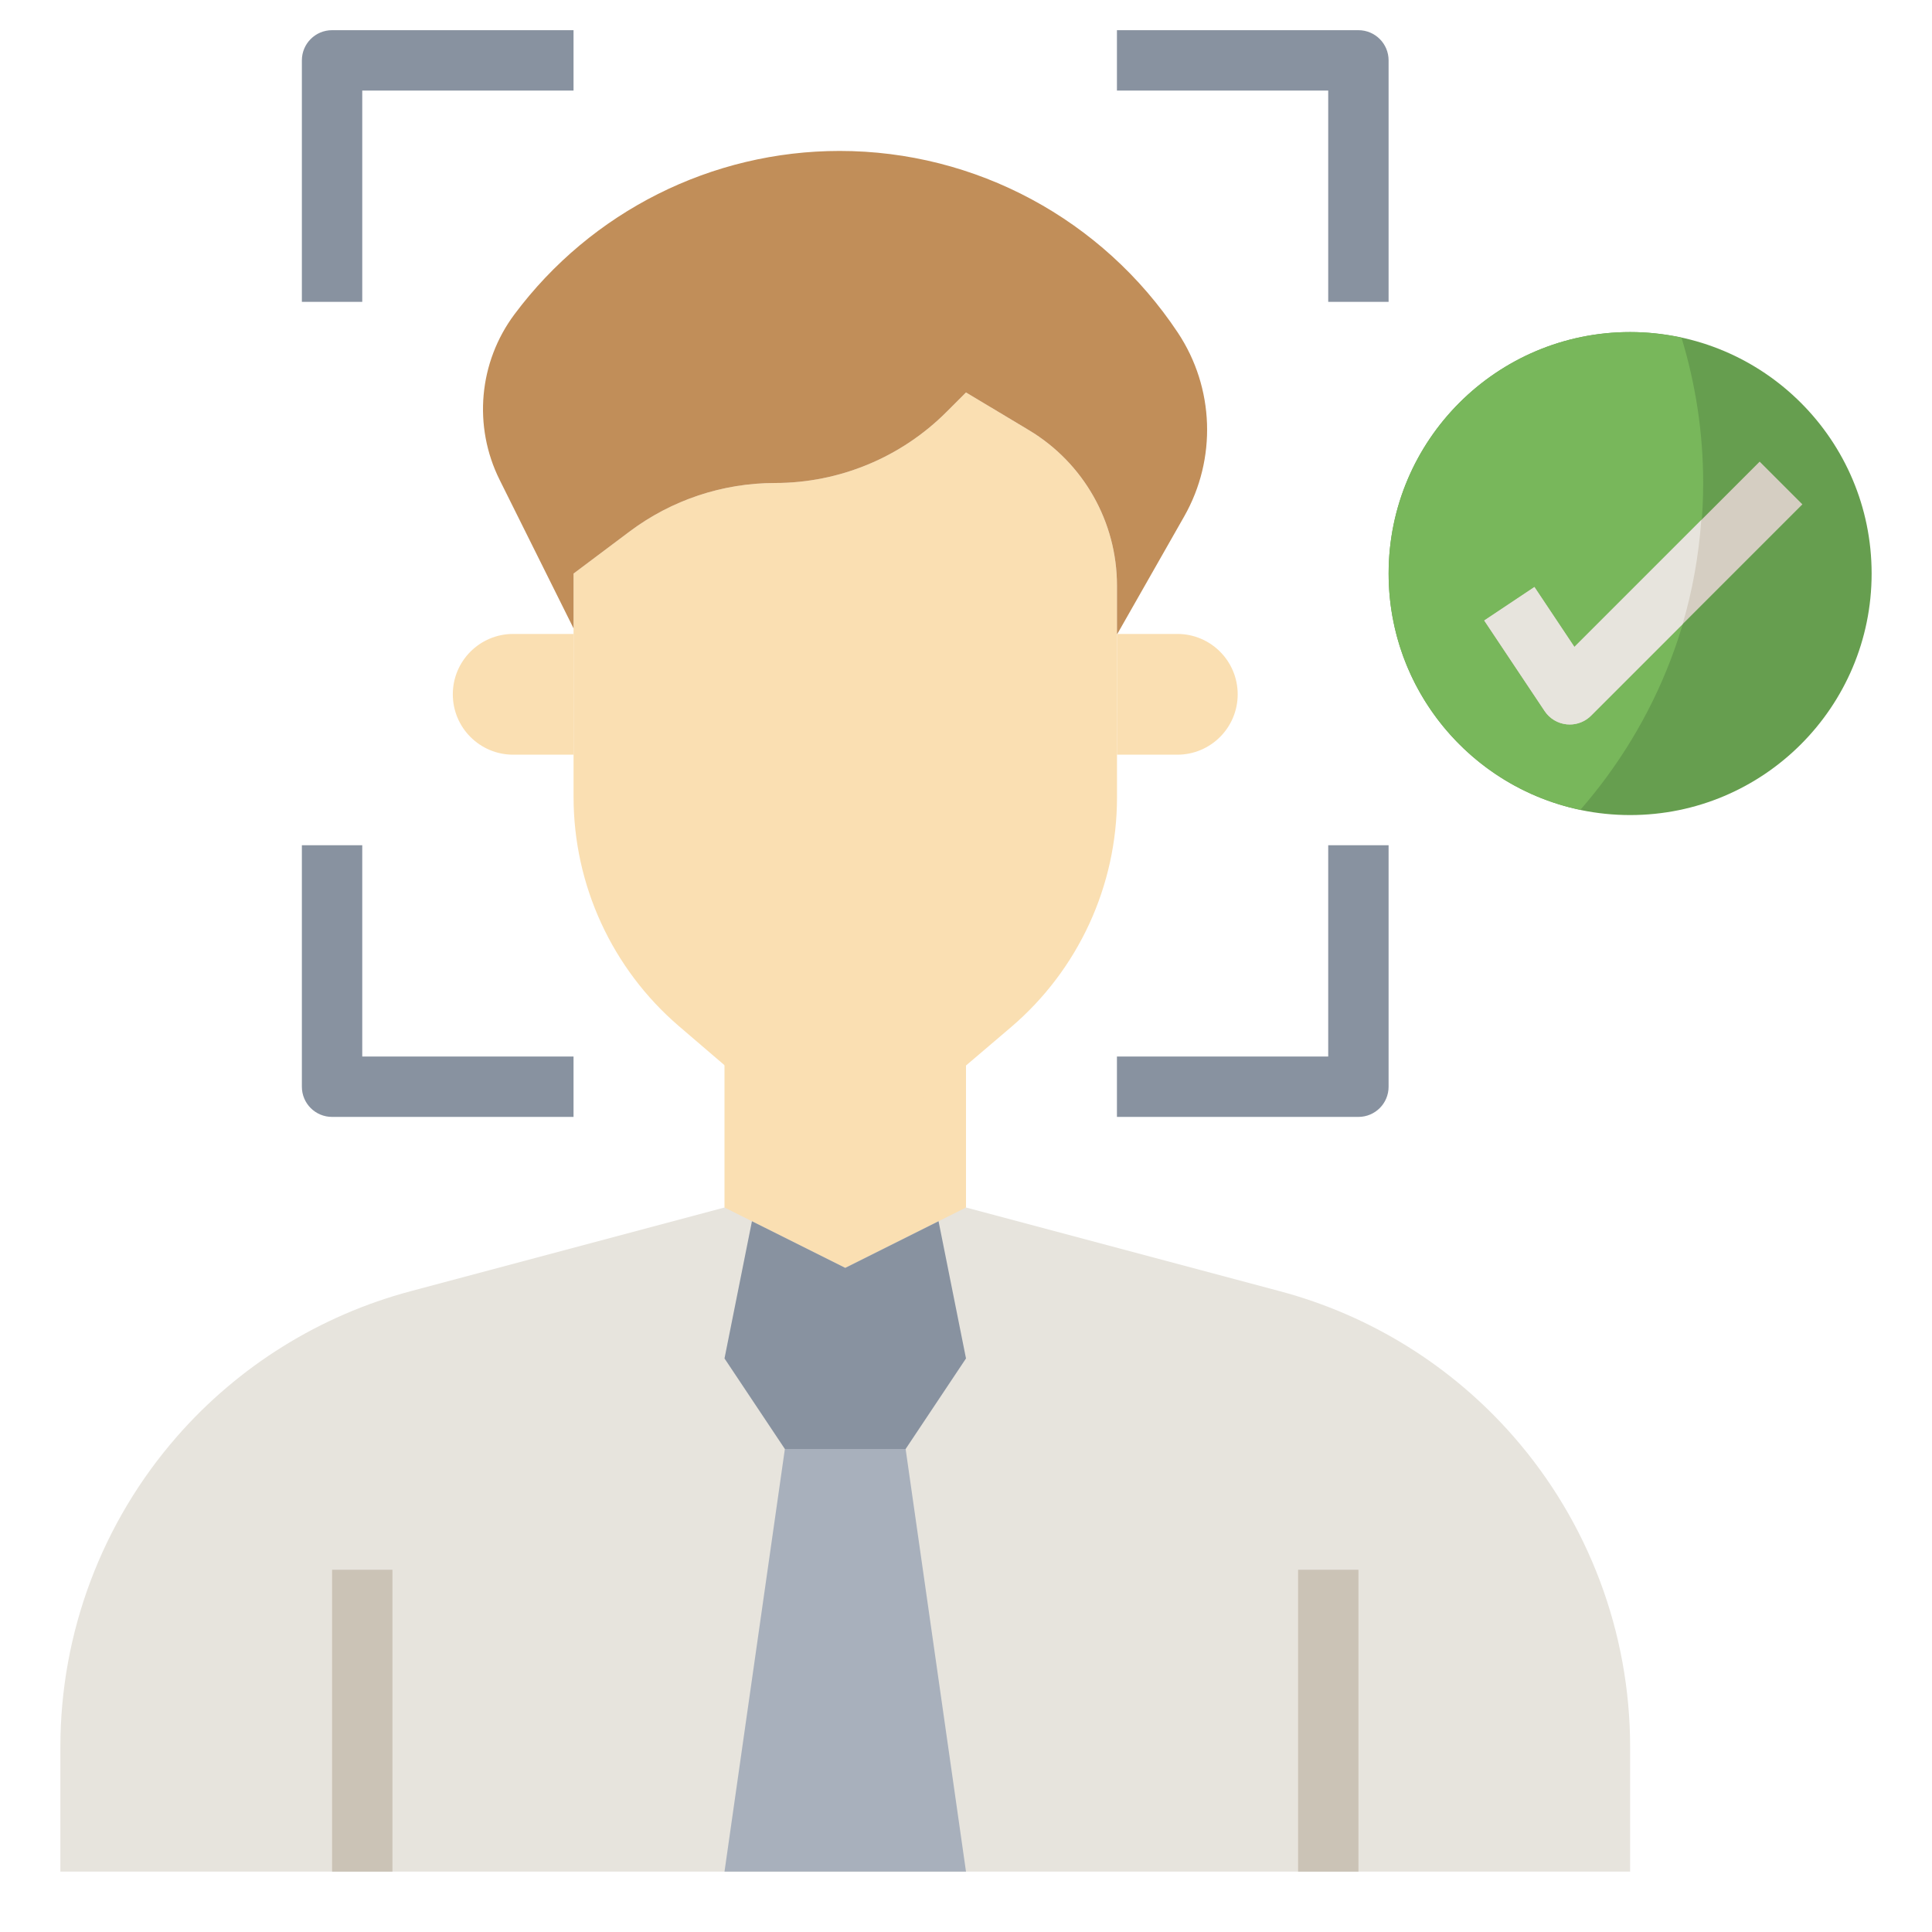
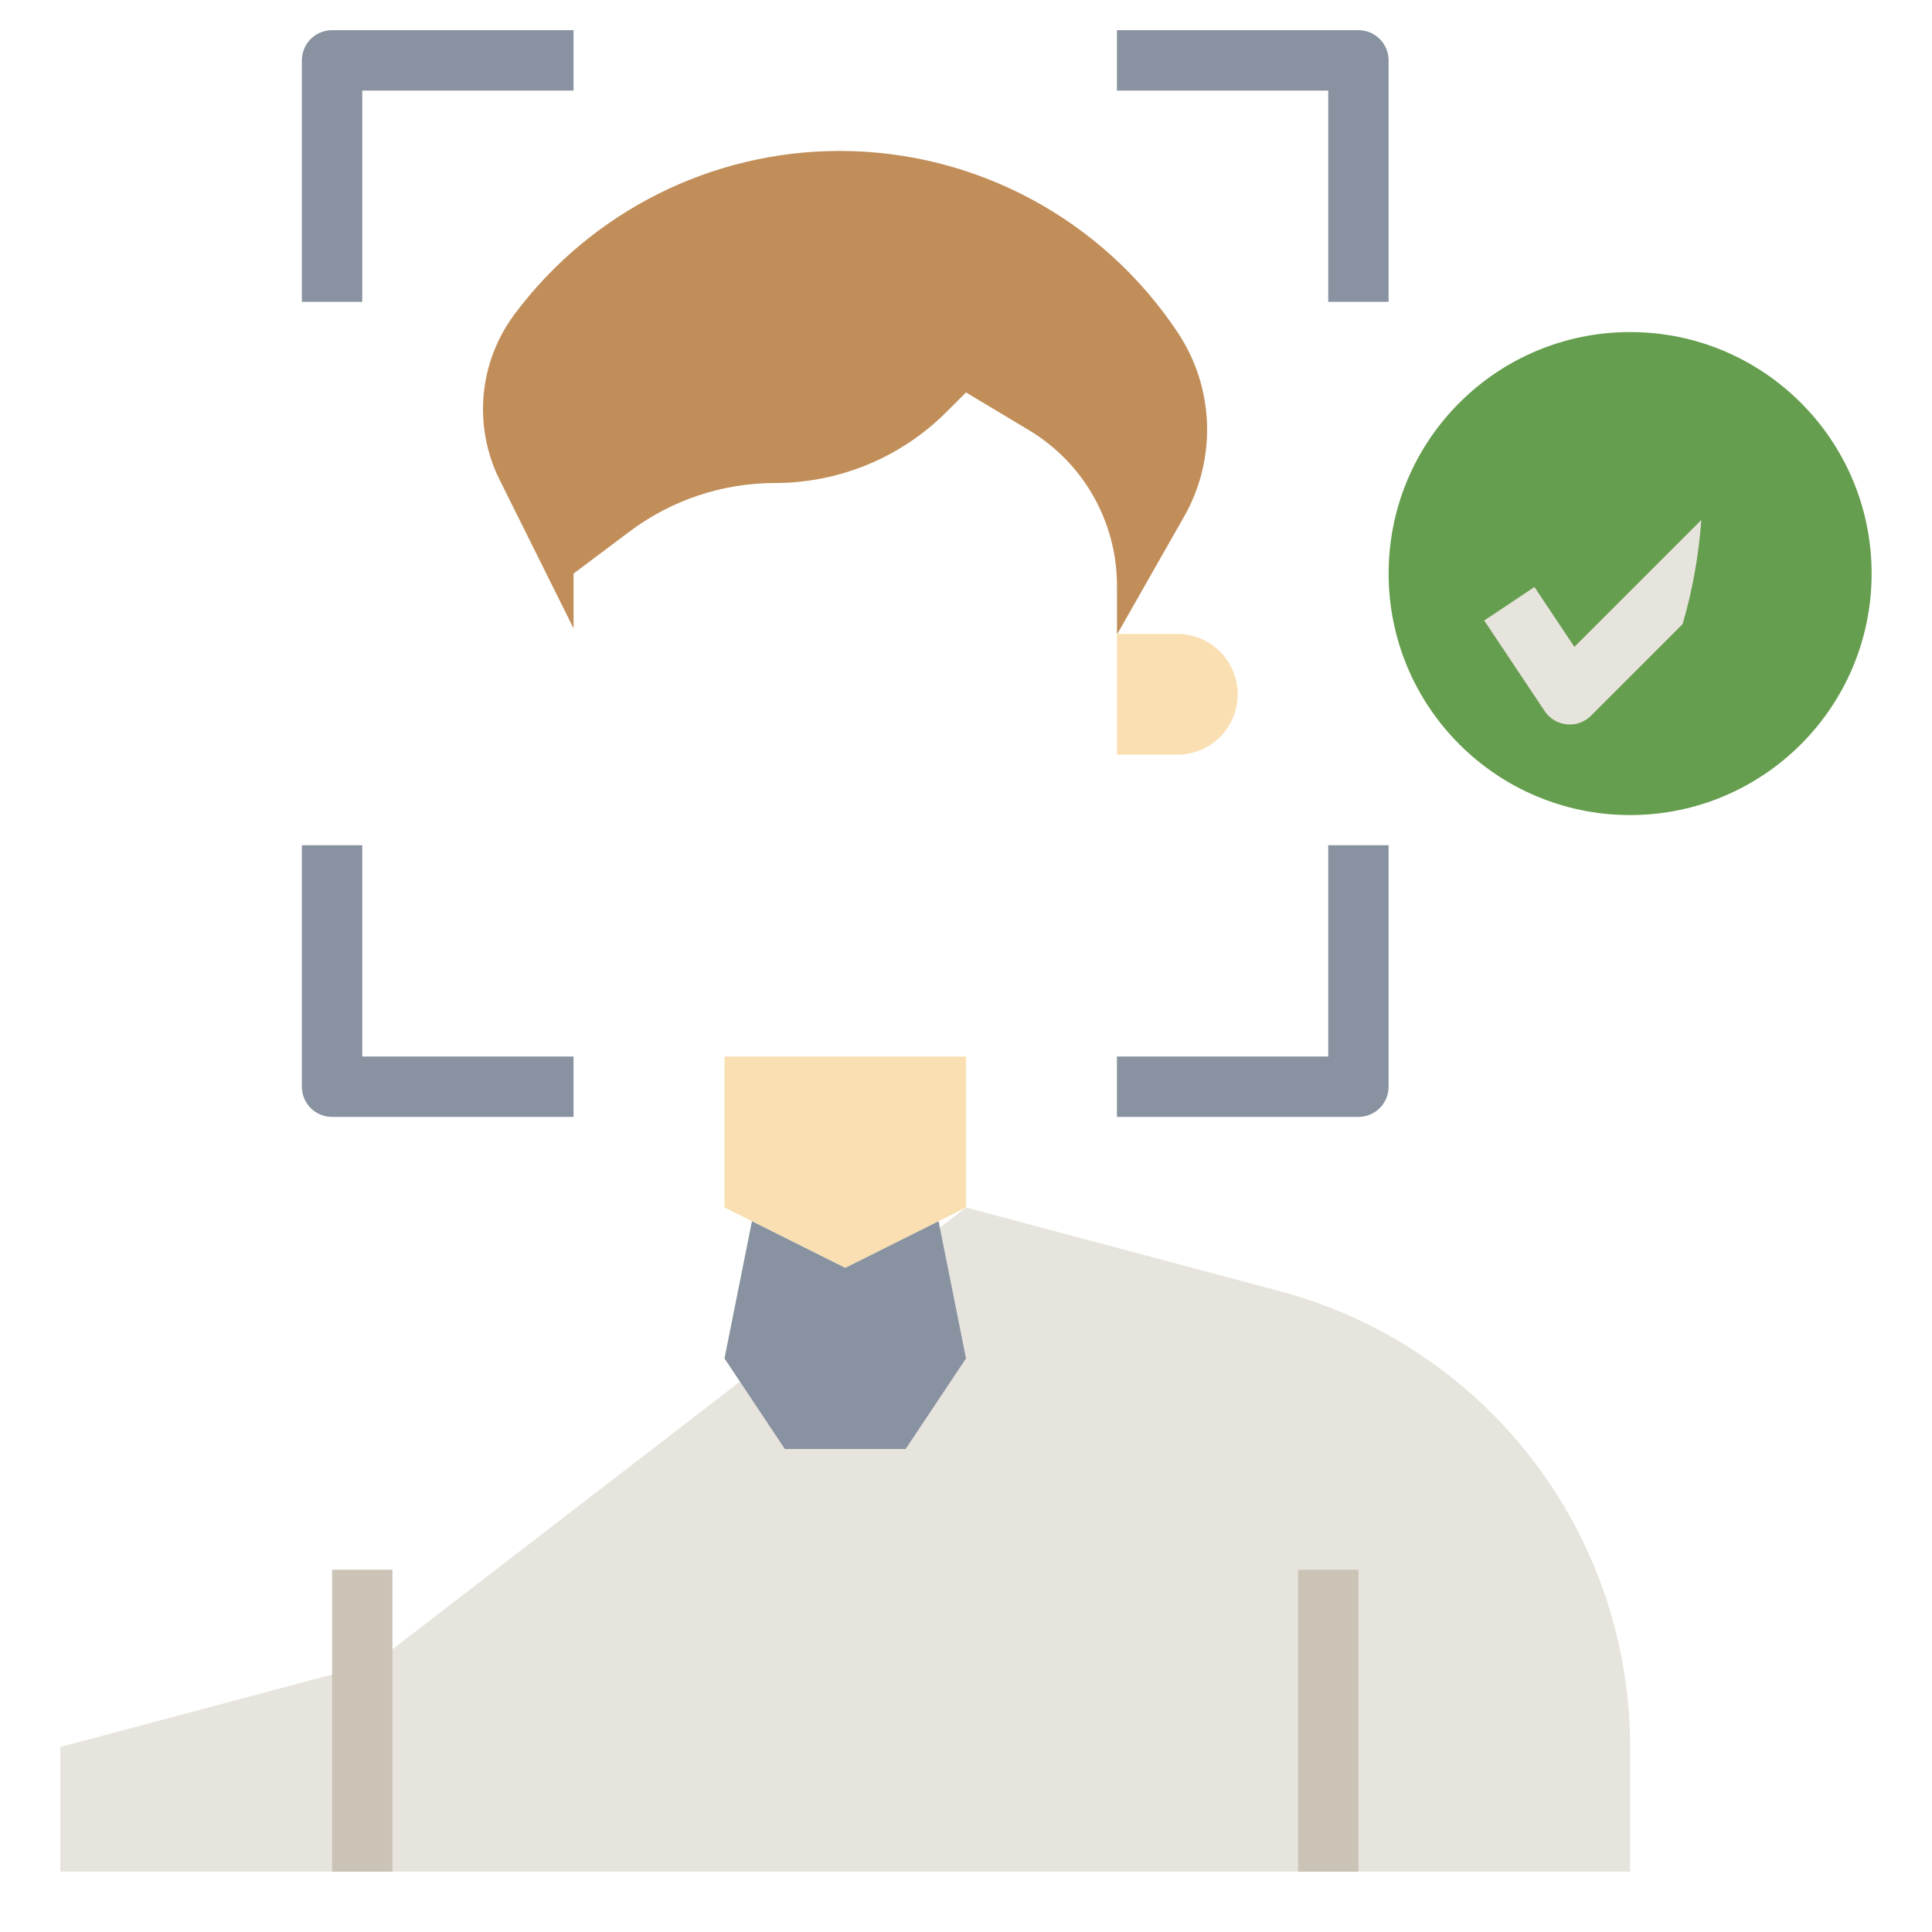
<svg xmlns="http://www.w3.org/2000/svg" id="Layer_3" height="512" viewBox="0 0 64 64" width="512">
  <g>
    <circle cx="54" cy="19" fill="#669e4f" r="8" />
-     <path d="m46 19c0 3.852 2.724 7.067 6.35 7.828 2.528-2.899 4.07-6.68 4.07-10.828 0-1.675-.254-3.291-.718-4.814-.549-.119-1.118-.186-1.702-.186-4.418 0-8 3.582-8 8z" fill="#78b75b" />
-     <path d="m32 40 10.401 2.774c2.998.799 5.69 2.473 7.733 4.808 2.492 2.848 3.866 6.504 3.866 10.289v4.129h-52v-4.129c0-3.785 1.374-7.441 3.866-10.289 2.043-2.335 4.735-4.009 7.733-4.808l10.401-2.774" fill="#e7e4dd" />
+     <path d="m32 40 10.401 2.774c2.998.799 5.69 2.473 7.733 4.808 2.492 2.848 3.866 6.504 3.866 10.289v4.129h-52v-4.129l10.401-2.774" fill="#e7e4dd" />
    <path d="m24 35v5l4 2 4-2v-5" fill="#fadfb2" />
-     <path d="m30 48 2 14h-8l2-14z" fill="#a8b0bc" />
    <path d="m31.091 40.455.909 4.545-2 3h-4l-2-3 .909-4.545 3.091 1.545z" fill="#8892a0" />
    <g fill="#fadfb2">
      <path d="m37 21h2c1.105 0 2 .895 2 2 0 1.105-.895 2-2 2h-2" />
-       <path d="m19 21h-2c-1.105 0-2 .895-2 2 0 1.105.895 2 2 2h2" />
-       <path d="m37.002 26.415-.002-7.019c0-2.107-1.106-4.06-2.913-5.144l-2.087-1.252-.649.649c-1.505 1.505-3.547 2.351-5.676 2.351-1.737 0-3.426.563-4.816 1.605l-1.859 1.395v7.401c0 2.919 1.276 5.693 3.492 7.593l1.986 1.702c.982.841 2.233 1.304 3.527 1.304 1.288 0 2.534-.459 3.514-1.294l1.968-1.676c2.231-1.9 3.516-4.684 3.515-7.615z" />
    </g>
    <path d="m37.001 21v-1.604c0-2.107-1.106-4.06-2.913-5.144l-2.088-1.252-.649.649c-1.505 1.505-3.547 2.351-5.676 2.351-1.737 0-3.426.563-4.816 1.605l-1.859 1.395v1.816l-2.449-4.92c-.884-1.775-.693-3.899.493-5.486 2.542-3.406 6.533-5.41 10.771-5.41 4.502 0 8.706 2.26 11.204 6.022 1.211 1.825 1.292 4.181.209 6.085l-2.215 3.893z" fill="#c18e59" />
    <g>
      <path d="m12 9.999h-2v-7.999c0-.553.447-1 1-1h7.999v2h-6.999z" fill="#8892a0" />
    </g>
    <g>
      <path d="m45.999 9.999h-2v-6.999h-6.999v-2h7.999c.553 0 1 .447 1 1z" fill="#8892a0" />
    </g>
    <g>
      <path d="m18.999 36.999h-7.999c-.553 0-1-.447-1-1v-8h2v7h6.999z" fill="#8892a0" />
    </g>
    <g>
      <path d="m44.999 36.999h-7.999v-2h6.999v-7h2v8c0 .553-.447 1-1 1z" fill="#8892a0" />
    </g>
    <g>
-       <path d="m52 24c-.033 0-.066-.002-.099-.005-.299-.03-.567-.191-.733-.44l-2.001-3 1.663-1.11 1.324 1.985 6.137-6.138 1.415 1.415-6.999 7c-.188.188-.443.293-.707.293z" fill="#d5cec2" />
-     </g>
+       </g>
    <path d="m52.154 21.43-1.324-1.985-1.663 1.11 2.001 3c.166.249.435.411.733.44.033.003.066.005.099.005.264 0 .519-.104.707-.293l3.03-3.03c.327-1.106.533-2.261.621-3.451z" fill="#e7e4dd" />
    <g>
      <path d="m11.001 52h1.999v10h-1.999z" fill="#cbc3b6" />
    </g>
    <g>
      <path d="m43.001 52h1.999v10h-1.999z" fill="#cbc3b6" />
    </g>
  </g>
</svg>